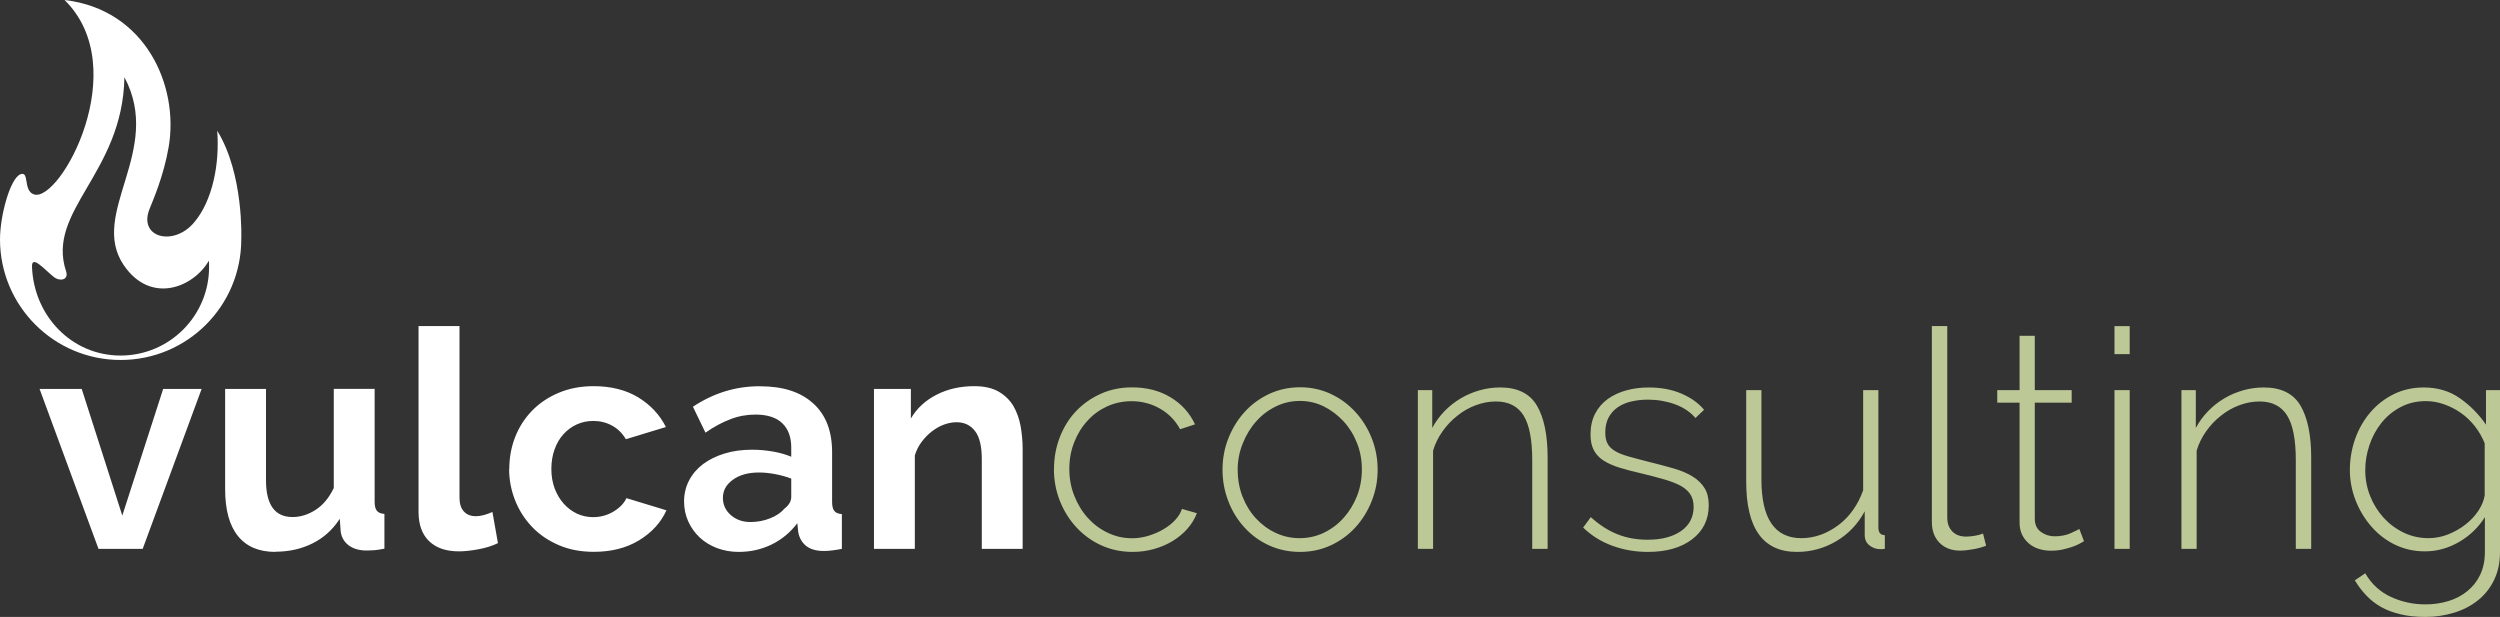
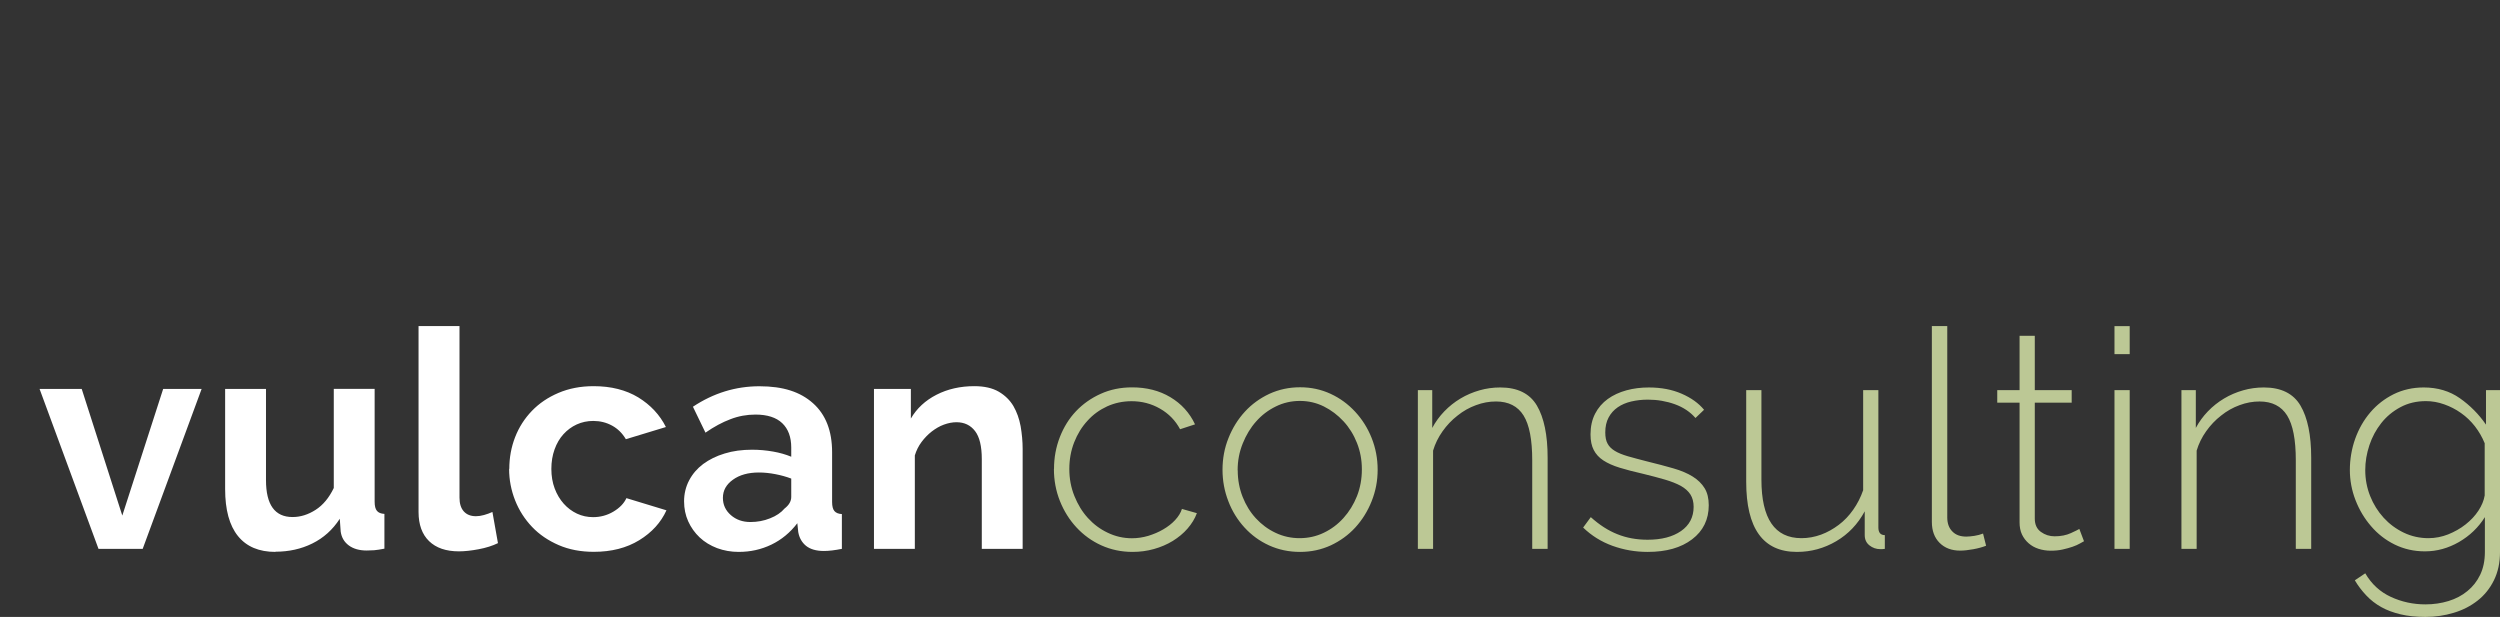
<svg xmlns="http://www.w3.org/2000/svg" id="Layer_1" width="271.06" height="66.89" viewBox="0 0 271.06 66.89">
  <rect x="0" y="0" width="271.06" height="66.89" fill="#333333" stroke="none" />
  <defs>
    <style>.cls-1{fill:#fff;}.cls-1,.cls-2{stroke-width:0px;}.cls-2{fill:#bcc895;}</style>
  </defs>
-   <path class="cls-1" d="M10.68,59.51l-6.39-17.34h4.57l4.4,13.73,4.43-13.73h4.17l-6.39,17.34h-4.8ZM29.87,59.84c-1.79,0-3.14-.57-4.07-1.72-.93-1.15-1.39-2.85-1.39-5.1v-10.85h4.43v9.89c0,2.67.96,4,2.88,4,.86,0,1.69-.26,2.5-.78.81-.52,1.46-1.31,1.97-2.37v-10.75h4.43v12.24c0,.46.08.79.25.99.16.2.44.31.81.33v3.77c-.44.09-.81.14-1.11.17-.3.02-.57.03-.81.03-.79,0-1.44-.18-1.94-.55s-.79-.87-.88-1.5l-.1-1.39c-.77,1.19-1.76,2.08-2.98,2.68-1.21.6-2.55.89-4,.89ZM45.39,35.35h4.43v18.6c0,.64.15,1.14.46,1.49.31.35.75.53,1.32.53.27,0,.56-.04.88-.13s.62-.2.91-.33l.6,3.38c-.6.29-1.29.51-2.09.66-.79.15-1.51.23-2.15.23-1.39,0-2.47-.37-3.23-1.11s-1.14-1.79-1.14-3.16v-20.15ZM55.22,50.84c0-1.21.21-2.36.63-3.44.42-1.08,1.03-2.03,1.82-2.85.79-.82,1.75-1.47,2.88-1.95s2.39-.73,3.81-.73c1.9,0,3.51.41,4.85,1.22,1.33.82,2.33,1.89,2.99,3.21l-4.34,1.32c-.38-.64-.87-1.13-1.49-1.47-.62-.34-1.3-.51-2.05-.51-.64,0-1.24.13-1.79.38-.55.25-1.03.61-1.44,1.06s-.73,1-.96,1.64-.35,1.35-.35,2.12.12,1.48.36,2.12.57,1.19.98,1.65c.41.46.89.82,1.44,1.08s1.14.38,1.75.38c.79,0,1.53-.2,2.2-.6s1.14-.88,1.41-1.46l4.34,1.32c-.6,1.32-1.58,2.4-2.95,3.24-1.37.84-3.01,1.26-4.93,1.26-1.41,0-2.68-.24-3.81-.73s-2.09-1.14-2.88-1.97c-.79-.83-1.41-1.79-1.84-2.88-.43-1.09-.65-2.23-.65-3.42ZM80.1,59.84c-.84,0-1.62-.14-2.35-.41-.73-.28-1.36-.66-1.89-1.16s-.94-1.08-1.24-1.74-.45-1.39-.45-2.18.18-1.57.55-2.27.87-1.28,1.52-1.77c.65-.48,1.43-.87,2.33-1.14.9-.28,1.9-.41,2.98-.41.77,0,1.53.07,2.27.2.74.13,1.39.32,1.97.56v-.99c0-1.15-.33-2.03-.98-2.65-.65-.62-1.62-.93-2.9-.93-.93,0-1.83.16-2.71.5-.88.33-1.79.82-2.71,1.46l-1.36-2.81c2.23-1.48,4.63-2.22,7.21-2.22s4.43.61,5.81,1.84c1.38,1.23,2.07,3,2.07,5.31v5.39c0,.46.08.79.25.99.17.2.44.31.81.33v3.77c-.75.15-1.4.23-1.95.23-.84,0-1.48-.19-1.94-.56-.45-.37-.73-.87-.84-1.49l-.1-.96c-.77,1.01-1.71,1.79-2.81,2.32-1.1.53-2.28.79-3.54.79ZM81.36,56.6c.75,0,1.46-.13,2.13-.4.67-.26,1.2-.62,1.57-1.06.48-.37.73-.79.73-1.26v-1.99c-.53-.2-1.1-.36-1.72-.48-.62-.12-1.21-.18-1.79-.18-1.15,0-2.09.26-2.81.78-.73.52-1.09,1.17-1.09,1.97,0,.75.29,1.37.86,1.87.57.5,1.28.75,2.12.75ZM110.88,59.51h-4.43v-9.73c0-1.39-.24-2.4-.73-3.04-.49-.64-1.16-.96-2.02-.96-.44,0-.89.09-1.36.26s-.9.43-1.31.74c-.41.32-.78.7-1.11,1.14-.33.44-.57.93-.73,1.46v10.13h-4.43v-17.34h4v3.21c.64-1.1,1.57-1.96,2.78-2.58,1.21-.62,2.58-.93,4.1-.93,1.08,0,1.96.2,2.65.6.68.4,1.21.92,1.59,1.56.37.64.63,1.37.78,2.18.14.82.22,1.64.22,2.48v10.82Z" />
+   <path class="cls-1" d="M10.68,59.51l-6.39-17.34h4.57l4.4,13.73,4.43-13.73h4.17l-6.39,17.34h-4.8M29.87,59.84c-1.79,0-3.14-.57-4.07-1.72-.93-1.15-1.39-2.85-1.39-5.1v-10.85h4.43v9.89c0,2.67.96,4,2.88,4,.86,0,1.69-.26,2.5-.78.81-.52,1.46-1.31,1.97-2.37v-10.75h4.43v12.24c0,.46.08.79.25.99.16.2.44.31.81.33v3.77c-.44.09-.81.14-1.11.17-.3.02-.57.03-.81.03-.79,0-1.44-.18-1.94-.55s-.79-.87-.88-1.5l-.1-1.39c-.77,1.19-1.76,2.08-2.98,2.68-1.21.6-2.55.89-4,.89ZM45.39,35.35h4.43v18.6c0,.64.15,1.14.46,1.49.31.35.75.53,1.32.53.27,0,.56-.04.88-.13s.62-.2.91-.33l.6,3.38c-.6.29-1.29.51-2.09.66-.79.15-1.51.23-2.15.23-1.39,0-2.47-.37-3.23-1.11s-1.14-1.79-1.14-3.16v-20.15ZM55.22,50.84c0-1.21.21-2.36.63-3.44.42-1.08,1.03-2.03,1.82-2.85.79-.82,1.75-1.47,2.88-1.95s2.39-.73,3.81-.73c1.9,0,3.51.41,4.85,1.22,1.33.82,2.33,1.89,2.99,3.21l-4.34,1.32c-.38-.64-.87-1.13-1.49-1.47-.62-.34-1.3-.51-2.05-.51-.64,0-1.24.13-1.79.38-.55.25-1.03.61-1.44,1.06s-.73,1-.96,1.64-.35,1.35-.35,2.12.12,1.48.36,2.12.57,1.19.98,1.65c.41.46.89.82,1.44,1.08s1.14.38,1.75.38c.79,0,1.53-.2,2.2-.6s1.14-.88,1.41-1.46l4.34,1.32c-.6,1.32-1.58,2.4-2.95,3.24-1.37.84-3.01,1.26-4.93,1.26-1.41,0-2.68-.24-3.81-.73s-2.09-1.14-2.88-1.97c-.79-.83-1.41-1.79-1.84-2.88-.43-1.09-.65-2.23-.65-3.42ZM80.1,59.84c-.84,0-1.62-.14-2.35-.41-.73-.28-1.36-.66-1.89-1.16s-.94-1.08-1.24-1.74-.45-1.39-.45-2.18.18-1.57.55-2.27.87-1.28,1.52-1.77c.65-.48,1.43-.87,2.33-1.14.9-.28,1.9-.41,2.98-.41.77,0,1.53.07,2.27.2.74.13,1.39.32,1.97.56v-.99c0-1.15-.33-2.03-.98-2.65-.65-.62-1.62-.93-2.9-.93-.93,0-1.83.16-2.71.5-.88.33-1.79.82-2.71,1.46l-1.36-2.81c2.23-1.48,4.63-2.22,7.21-2.22s4.43.61,5.81,1.84c1.38,1.23,2.07,3,2.07,5.31v5.39c0,.46.08.79.25.99.17.2.44.31.81.33v3.77c-.75.15-1.4.23-1.95.23-.84,0-1.48-.19-1.94-.56-.45-.37-.73-.87-.84-1.49l-.1-.96c-.77,1.01-1.71,1.79-2.81,2.32-1.1.53-2.28.79-3.54.79ZM81.36,56.6c.75,0,1.46-.13,2.13-.4.67-.26,1.2-.62,1.57-1.06.48-.37.73-.79.73-1.26v-1.99c-.53-.2-1.1-.36-1.72-.48-.62-.12-1.21-.18-1.79-.18-1.15,0-2.09.26-2.81.78-.73.52-1.09,1.17-1.09,1.97,0,.75.29,1.37.86,1.87.57.5,1.28.75,2.12.75ZM110.88,59.51h-4.43v-9.73c0-1.39-.24-2.4-.73-3.04-.49-.64-1.16-.96-2.02-.96-.44,0-.89.09-1.36.26s-.9.43-1.31.74c-.41.32-.78.7-1.11,1.14-.33.44-.57.93-.73,1.46v10.13h-4.43v-17.34h4v3.21c.64-1.1,1.57-1.96,2.78-2.58,1.21-.62,2.58-.93,4.1-.93,1.08,0,1.96.2,2.65.6.68.4,1.21.92,1.59,1.56.37.64.63,1.37.78,2.18.14.82.22,1.64.22,2.48v10.82Z" />
  <path class="cls-2" d="M114.28,50.84c0-1.21.21-2.36.63-3.44.42-1.08,1-2.02,1.75-2.81.75-.79,1.64-1.42,2.68-1.89s2.17-.7,3.41-.7c1.57,0,2.95.35,4.14,1.06,1.19.71,2.09,1.69,2.68,2.95l-1.62.53c-.51-.95-1.23-1.69-2.17-2.23-.94-.54-1.97-.81-3.09-.81-.95,0-1.83.19-2.65.56-.82.38-1.53.89-2.13,1.56-.61.66-1.09,1.44-1.44,2.33-.35.89-.53,1.86-.53,2.9s.18,2.01.55,2.93.85,1.71,1.46,2.38c.61.67,1.32,1.21,2.15,1.6.83.4,1.7.6,2.63.6.6,0,1.19-.09,1.77-.26.58-.18,1.13-.41,1.62-.7.5-.29.93-.62,1.29-1.01.36-.39.61-.79.74-1.21l1.62.46c-.22.6-.56,1.15-1.01,1.67-.45.52-.99.96-1.6,1.34-.62.38-1.3.67-2.05.88-.75.21-1.52.31-2.32.31-1.21,0-2.34-.24-3.38-.71-1.04-.47-1.94-1.13-2.7-1.95s-1.36-1.78-1.79-2.86c-.43-1.08-.65-2.24-.65-3.47ZM140.95,59.84c-1.21,0-2.33-.24-3.36-.71-1.03-.47-1.91-1.12-2.66-1.94-.75-.82-1.34-1.77-1.75-2.85-.42-1.08-.63-2.22-.63-3.41s.21-2.36.65-3.44c.43-1.08,1.02-2.03,1.77-2.85.75-.82,1.64-1.46,2.66-1.94,1.03-.47,2.13-.71,3.33-.71s2.29.24,3.31.71,1.9,1.12,2.66,1.94c.76.82,1.36,1.77,1.79,2.85.43,1.08.65,2.23.65,3.44s-.22,2.33-.65,3.41c-.43,1.08-1.02,2.03-1.77,2.85-.75.82-1.64,1.46-2.66,1.94-1.03.47-2.13.71-3.33.71ZM134.2,51.01c0,1.01.18,1.97.53,2.86.35.89.83,1.67,1.44,2.33.61.66,1.32,1.19,2.13,1.57.82.39,1.69.58,2.61.58s1.8-.19,2.61-.58c.82-.39,1.53-.92,2.15-1.61s1.1-1.47,1.46-2.37c.35-.89.53-1.86.53-2.9s-.18-1.97-.53-2.86c-.35-.89-.84-1.68-1.46-2.35-.62-.67-1.33-1.21-2.13-1.61-.81-.4-1.67-.6-2.6-.6s-1.8.2-2.61.6c-.82.4-1.53.94-2.13,1.62-.61.68-1.09,1.48-1.46,2.4s-.55,1.88-.55,2.89ZM167.78,59.51h-1.65v-9.6c0-2.23-.31-3.85-.94-4.86-.63-1.01-1.63-1.52-2.99-1.52-.73,0-1.45.13-2.17.4-.72.26-1.39.64-2,1.13-.62.48-1.16,1.05-1.62,1.7-.46.65-.81,1.35-1.03,2.1v10.65h-1.65v-17.21h1.56v4.1c.35-.66.79-1.26,1.31-1.8s1.1-1,1.75-1.39c.65-.39,1.34-.68,2.07-.89.73-.21,1.48-.31,2.25-.31,1.87,0,3.2.66,3.97,1.97.77,1.31,1.16,3.19,1.16,5.64v9.89ZM178.64,59.84c-1.32,0-2.59-.22-3.81-.66-1.21-.44-2.27-1.1-3.18-1.98l.83-1.13c.93.84,1.89,1.46,2.88,1.85.99.4,2.08.6,3.28.6,1.5,0,2.71-.31,3.62-.94.91-.63,1.37-1.51,1.37-2.63,0-.53-.12-.98-.35-1.34s-.58-.67-1.04-.93c-.46-.25-1.04-.48-1.72-.68-.68-.2-1.48-.41-2.38-.63-.97-.22-1.82-.44-2.53-.66-.72-.22-1.31-.49-1.77-.79s-.81-.68-1.04-1.13c-.23-.44-.35-1-.35-1.69,0-.86.17-1.61.5-2.25.33-.64.79-1.17,1.37-1.59.58-.42,1.26-.73,2.02-.94.76-.21,1.57-.31,2.43-.31,1.35,0,2.54.23,3.57.68s1.84,1.03,2.42,1.74l-.93.89c-.57-.66-1.32-1.16-2.23-1.49-.92-.33-1.89-.5-2.93-.5-.64,0-1.24.07-1.8.2-.56.13-1.05.34-1.47.63-.42.29-.75.66-.99,1.11-.24.45-.36.99-.36,1.61,0,.51.08.92.25,1.22.16.31.43.57.79.79.36.22.83.41,1.41.58.57.16,1.26.35,2.05.55,1.08.26,2.04.52,2.88.76.84.24,1.54.54,2.1.89.56.35.99.77,1.29,1.26.3.49.45,1.1.45,1.85,0,1.54-.6,2.78-1.8,3.69-1.2.92-2.81,1.37-4.81,1.37ZM194.82,59.84c-3.66,0-5.49-2.54-5.49-7.61v-9.93h1.65v9.7c0,4.23,1.44,6.35,4.34,6.35.73,0,1.43-.13,2.12-.38.68-.25,1.32-.61,1.92-1.06.6-.45,1.12-1,1.57-1.64.45-.64.81-1.34,1.08-2.12v-10.85h1.65v14.89c0,.55.23.83.7.83v1.49c-.11.02-.21.03-.3.03h-.2c-.44,0-.83-.14-1.17-.41s-.51-.64-.51-1.11v-2.58c-.75,1.39-1.78,2.47-3.09,3.24-1.31.77-2.73,1.16-4.25,1.16ZM209.44,35.35h1.69v20.75c0,.64.18,1.15.55,1.52.36.38.87.56,1.51.56.24,0,.54-.03.88-.08.34-.05.66-.14.94-.25l.33,1.32c-.38.15-.84.28-1.39.38s-1.03.15-1.42.15c-.93,0-1.67-.28-2.23-.84-.56-.56-.84-1.32-.84-2.27v-21.25ZM225.96,58.68c-.09.05-.24.13-.45.25-.21.12-.47.24-.79.35-.32.11-.68.21-1.08.3-.4.09-.83.13-1.29.13s-.9-.07-1.31-.2c-.41-.13-.77-.33-1.08-.6s-.55-.58-.73-.96c-.18-.38-.26-.82-.26-1.32v-12.97h-2.42v-1.36h2.42v-5.89h1.65v5.89h4v1.36h-4v12.57c0,.64.22,1.12.66,1.44.44.32.94.48,1.49.48.68,0,1.27-.12,1.77-.35.5-.23.8-.38.91-.45l.5,1.32ZM229.26,38.4v-3.04h1.65v3.04h-1.65ZM229.26,59.51v-17.21h1.65v17.21h-1.65ZM250.57,59.51h-1.65v-9.6c0-2.23-.31-3.85-.94-4.86-.63-1.01-1.63-1.52-2.99-1.52-.73,0-1.45.13-2.17.4-.72.26-1.39.64-2,1.13-.62.48-1.16,1.05-1.62,1.7-.46.65-.81,1.35-1.03,2.1v10.65h-1.65v-17.21h1.56v4.1c.35-.66.79-1.26,1.31-1.8s1.1-1,1.75-1.39c.65-.39,1.34-.68,2.07-.89.73-.21,1.48-.31,2.25-.31,1.87,0,3.2.66,3.97,1.97.77,1.31,1.16,3.19,1.16,5.64v9.89ZM262.92,59.78c-1.19,0-2.28-.25-3.28-.74s-1.85-1.16-2.56-1.99c-.72-.83-1.28-1.77-1.69-2.83-.41-1.06-.61-2.15-.61-3.27s.19-2.29.58-3.38c.39-1.08.93-2.03,1.64-2.86.71-.83,1.55-1.48,2.53-1.97.98-.48,2.07-.73,3.26-.73,1.5,0,2.81.39,3.92,1.17,1.11.78,2.06,1.74,2.83,2.86v-3.74h1.52v17.54c0,1.17-.22,2.19-.66,3.08s-1.03,1.62-1.77,2.2c-.74.58-1.6,1.03-2.58,1.32-.98.3-2.01.45-3.09.45-.99,0-1.89-.09-2.68-.28-.79-.19-1.5-.45-2.1-.79-.61-.34-1.15-.76-1.62-1.26-.47-.5-.89-1.04-1.24-1.64l1.13-.76c.68,1.17,1.61,2.02,2.78,2.56,1.17.54,2.42.81,3.74.81.88,0,1.71-.12,2.5-.36.78-.24,1.47-.6,2.05-1.08.58-.47,1.05-1.06,1.39-1.77.34-.71.51-1.53.51-2.48v-3.77c-.71,1.13-1.64,2.02-2.81,2.7-1.17.67-2.39,1.01-3.67,1.01ZM263.31,58.35c.73,0,1.44-.14,2.13-.41.69-.28,1.32-.63,1.89-1.08.56-.44,1.03-.94,1.39-1.49s.59-1.1.68-1.65v-5.66c-.27-.66-.62-1.27-1.06-1.84-.44-.56-.94-1.04-1.51-1.44-.56-.4-1.17-.71-1.82-.94-.65-.23-1.31-.35-1.97-.35-1.04,0-1.96.22-2.78.66-.82.44-1.51,1.01-2.07,1.72-.56.71-.99,1.5-1.29,2.4s-.45,1.79-.45,2.7c0,.99.18,1.93.53,2.81.35.88.84,1.67,1.46,2.35.62.68,1.35,1.22,2.18,1.62.84.4,1.73.6,2.68.6Z" />
-   <path class="cls-1" d="M22.67,28.95c0,5.3-4.3,9.6-9.6,9.6s-9.39-4.3-9.6-9.6c-.06-1.39,1.33.25,2.34,1.06.68.55,1.66.35,1.36-.58-2.2-6.61,6.14-10.6,6.32-21.06,4.26,7.99-3.9,14.76-.07,20.38,2.91,4.28,7.54,2.44,9.23-.49.02.23.02.46.02.69ZM2.21,18.9c-1.12.45-2.21,4.52-2.21,7.05,0,7.22,5.85,13.08,13.08,13.08s13.08-5.85,13.08-13.08c0,0,.3-7.07-2.61-11.78.28,3.52-.48,7.58-2.52,9.97-2.23,2.62-6.01,1.61-4.84-1.42.42-1.07,1.55-3.61,2.1-6.8C19.42,9.31,15.79,1.03,7,0c7.52,7.39-.47,21.97-3.31,21.08-1.22-.38-.46-2.6-1.49-2.18Z" />
</svg>